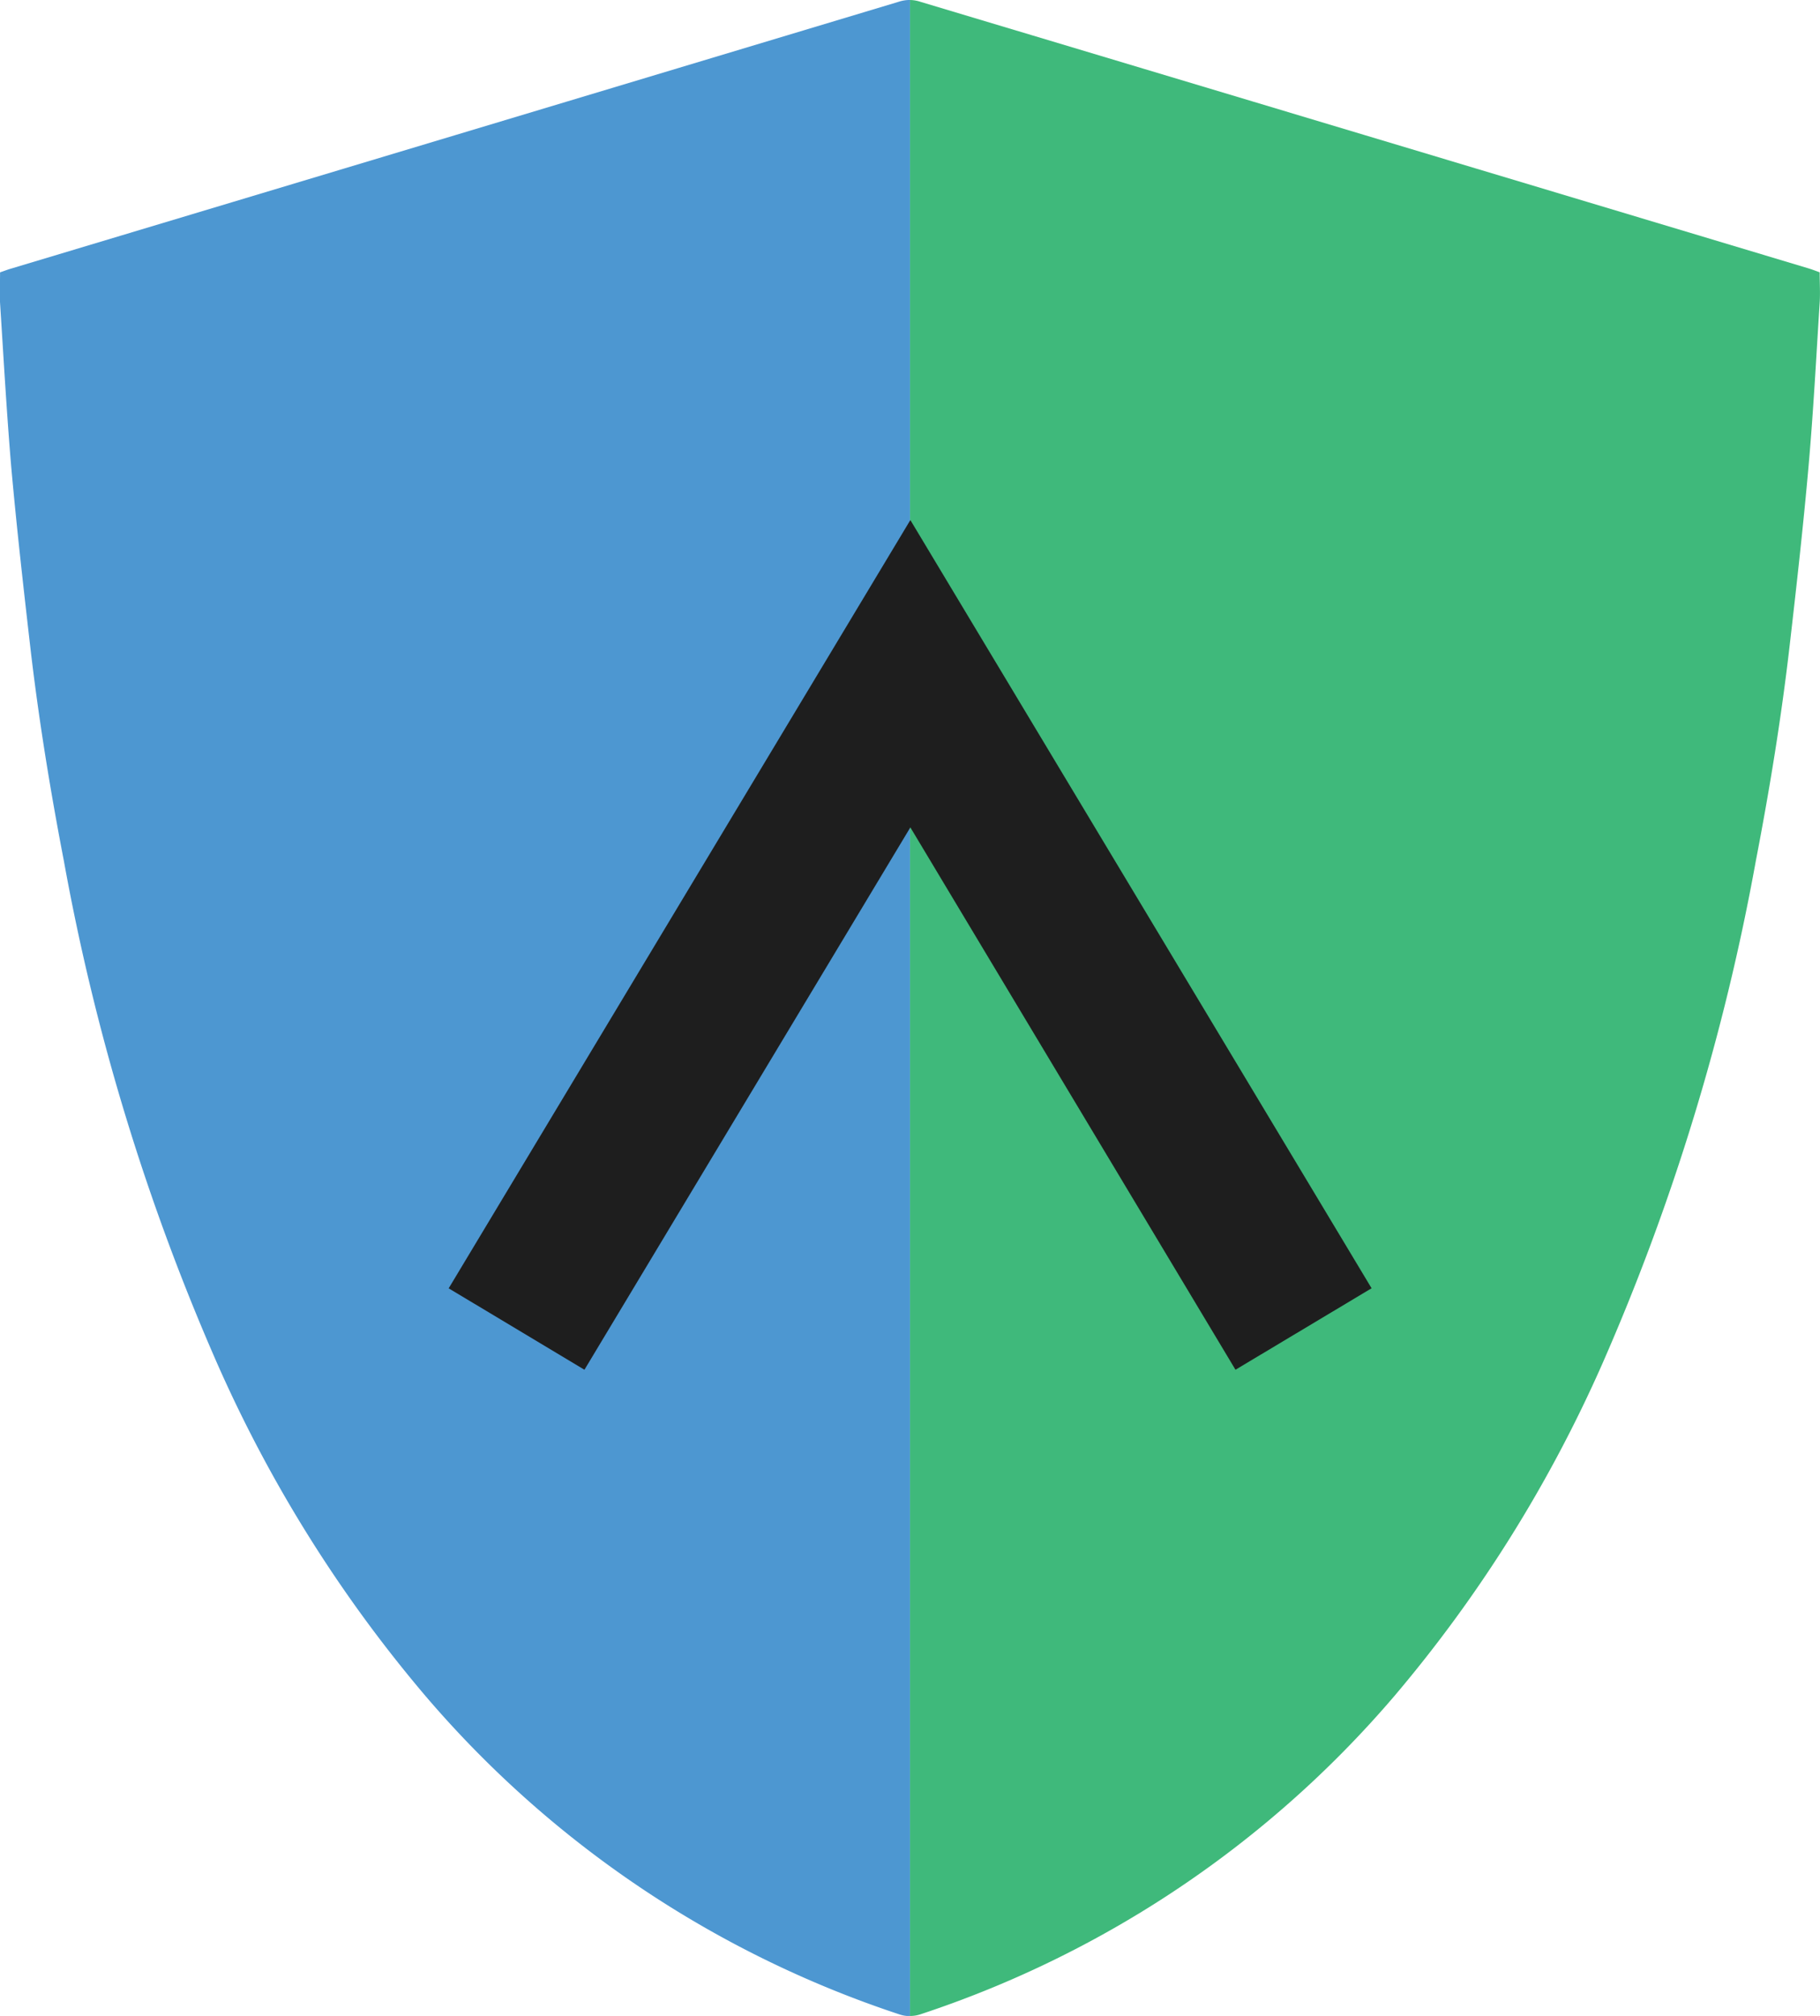
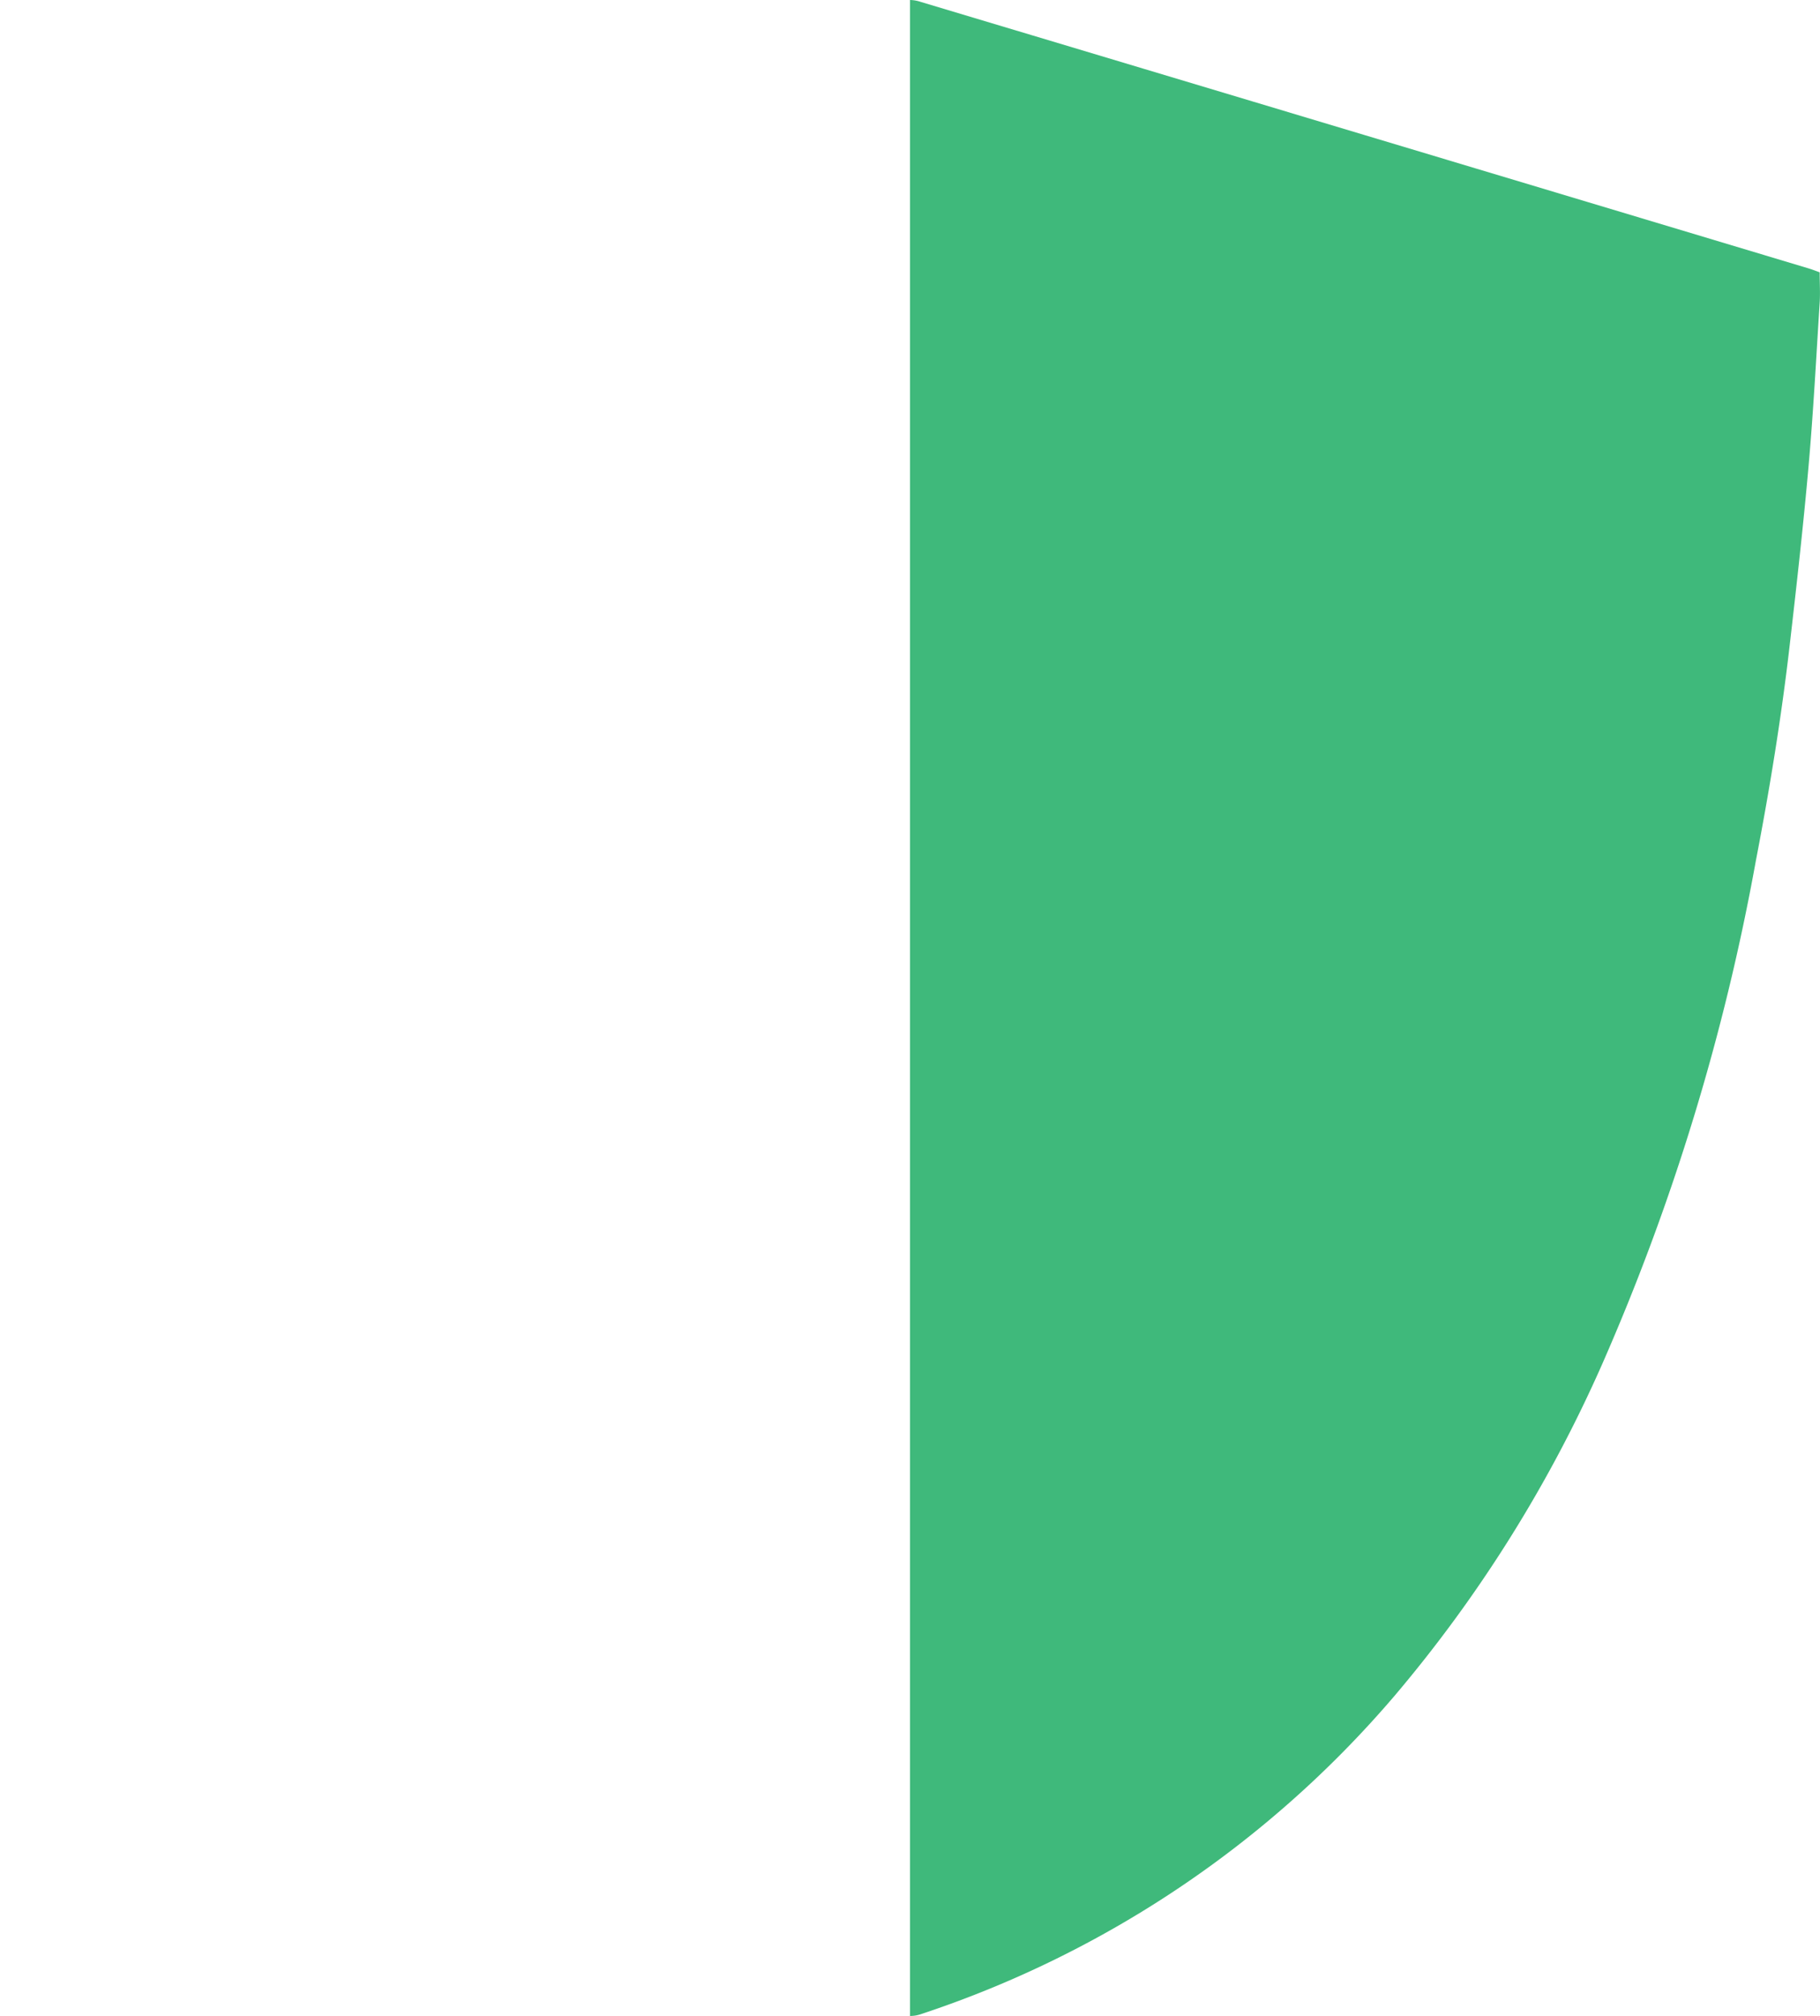
<svg xmlns="http://www.w3.org/2000/svg" width="27.989" height="31" viewBox="0 0 27.989 31">
  <g id="Group_247" data-name="Group 247" transform="translate(-669.005 -367)">
    <path id="Path_147" data-name="Path 147" d="M52.521,4.188c-.051-.018-.109-.041-.167-.059q-6.83-2.052-13.66-4.1A.534.534,0,0,0,38.53,0V31a.494.494,0,0,0,.159-.025,16.294,16.294,0,0,0,7.294-4.9,21.007,21.007,0,0,0,3.195-5.107,34.527,34.527,0,0,0,2.36-7.734c.212-1.1.393-2.207.521-3.321.106-.921.21-1.844.291-2.767.073-.828.116-1.658.169-2.488.01-.153,0-.306,0-.471" transform="translate(644.47 367)" fill="#3fb97b" />
-     <path id="Path_148" data-name="Path 148" d="M13.83.024Q7,2.079.171,4.13C.112,4.147.054,4.17,0,4.188c0,.165-.008.319,0,.472.053.829.1,1.66.169,2.488.082.924.186,1.846.292,2.768.128,1.114.308,2.22.52,3.321a34.528,34.528,0,0,0,2.36,7.734A21,21,0,0,0,6.54,26.077a16.3,16.3,0,0,0,7.294,4.9.5.5,0,0,0,.159.025V0a.534.534,0,0,0-.164.024" transform="translate(669.006 367)" fill="#4d97d1" />
-     <path id="Path_149" data-name="Path 149" d="M21.088,35.084,19,33.832,26.1,22.018l7.093,11.813L31.1,35.084,26.1,26.744Z" transform="translate(656.905 352.979)" fill="#1e1e1e" />
  </g>
</svg>